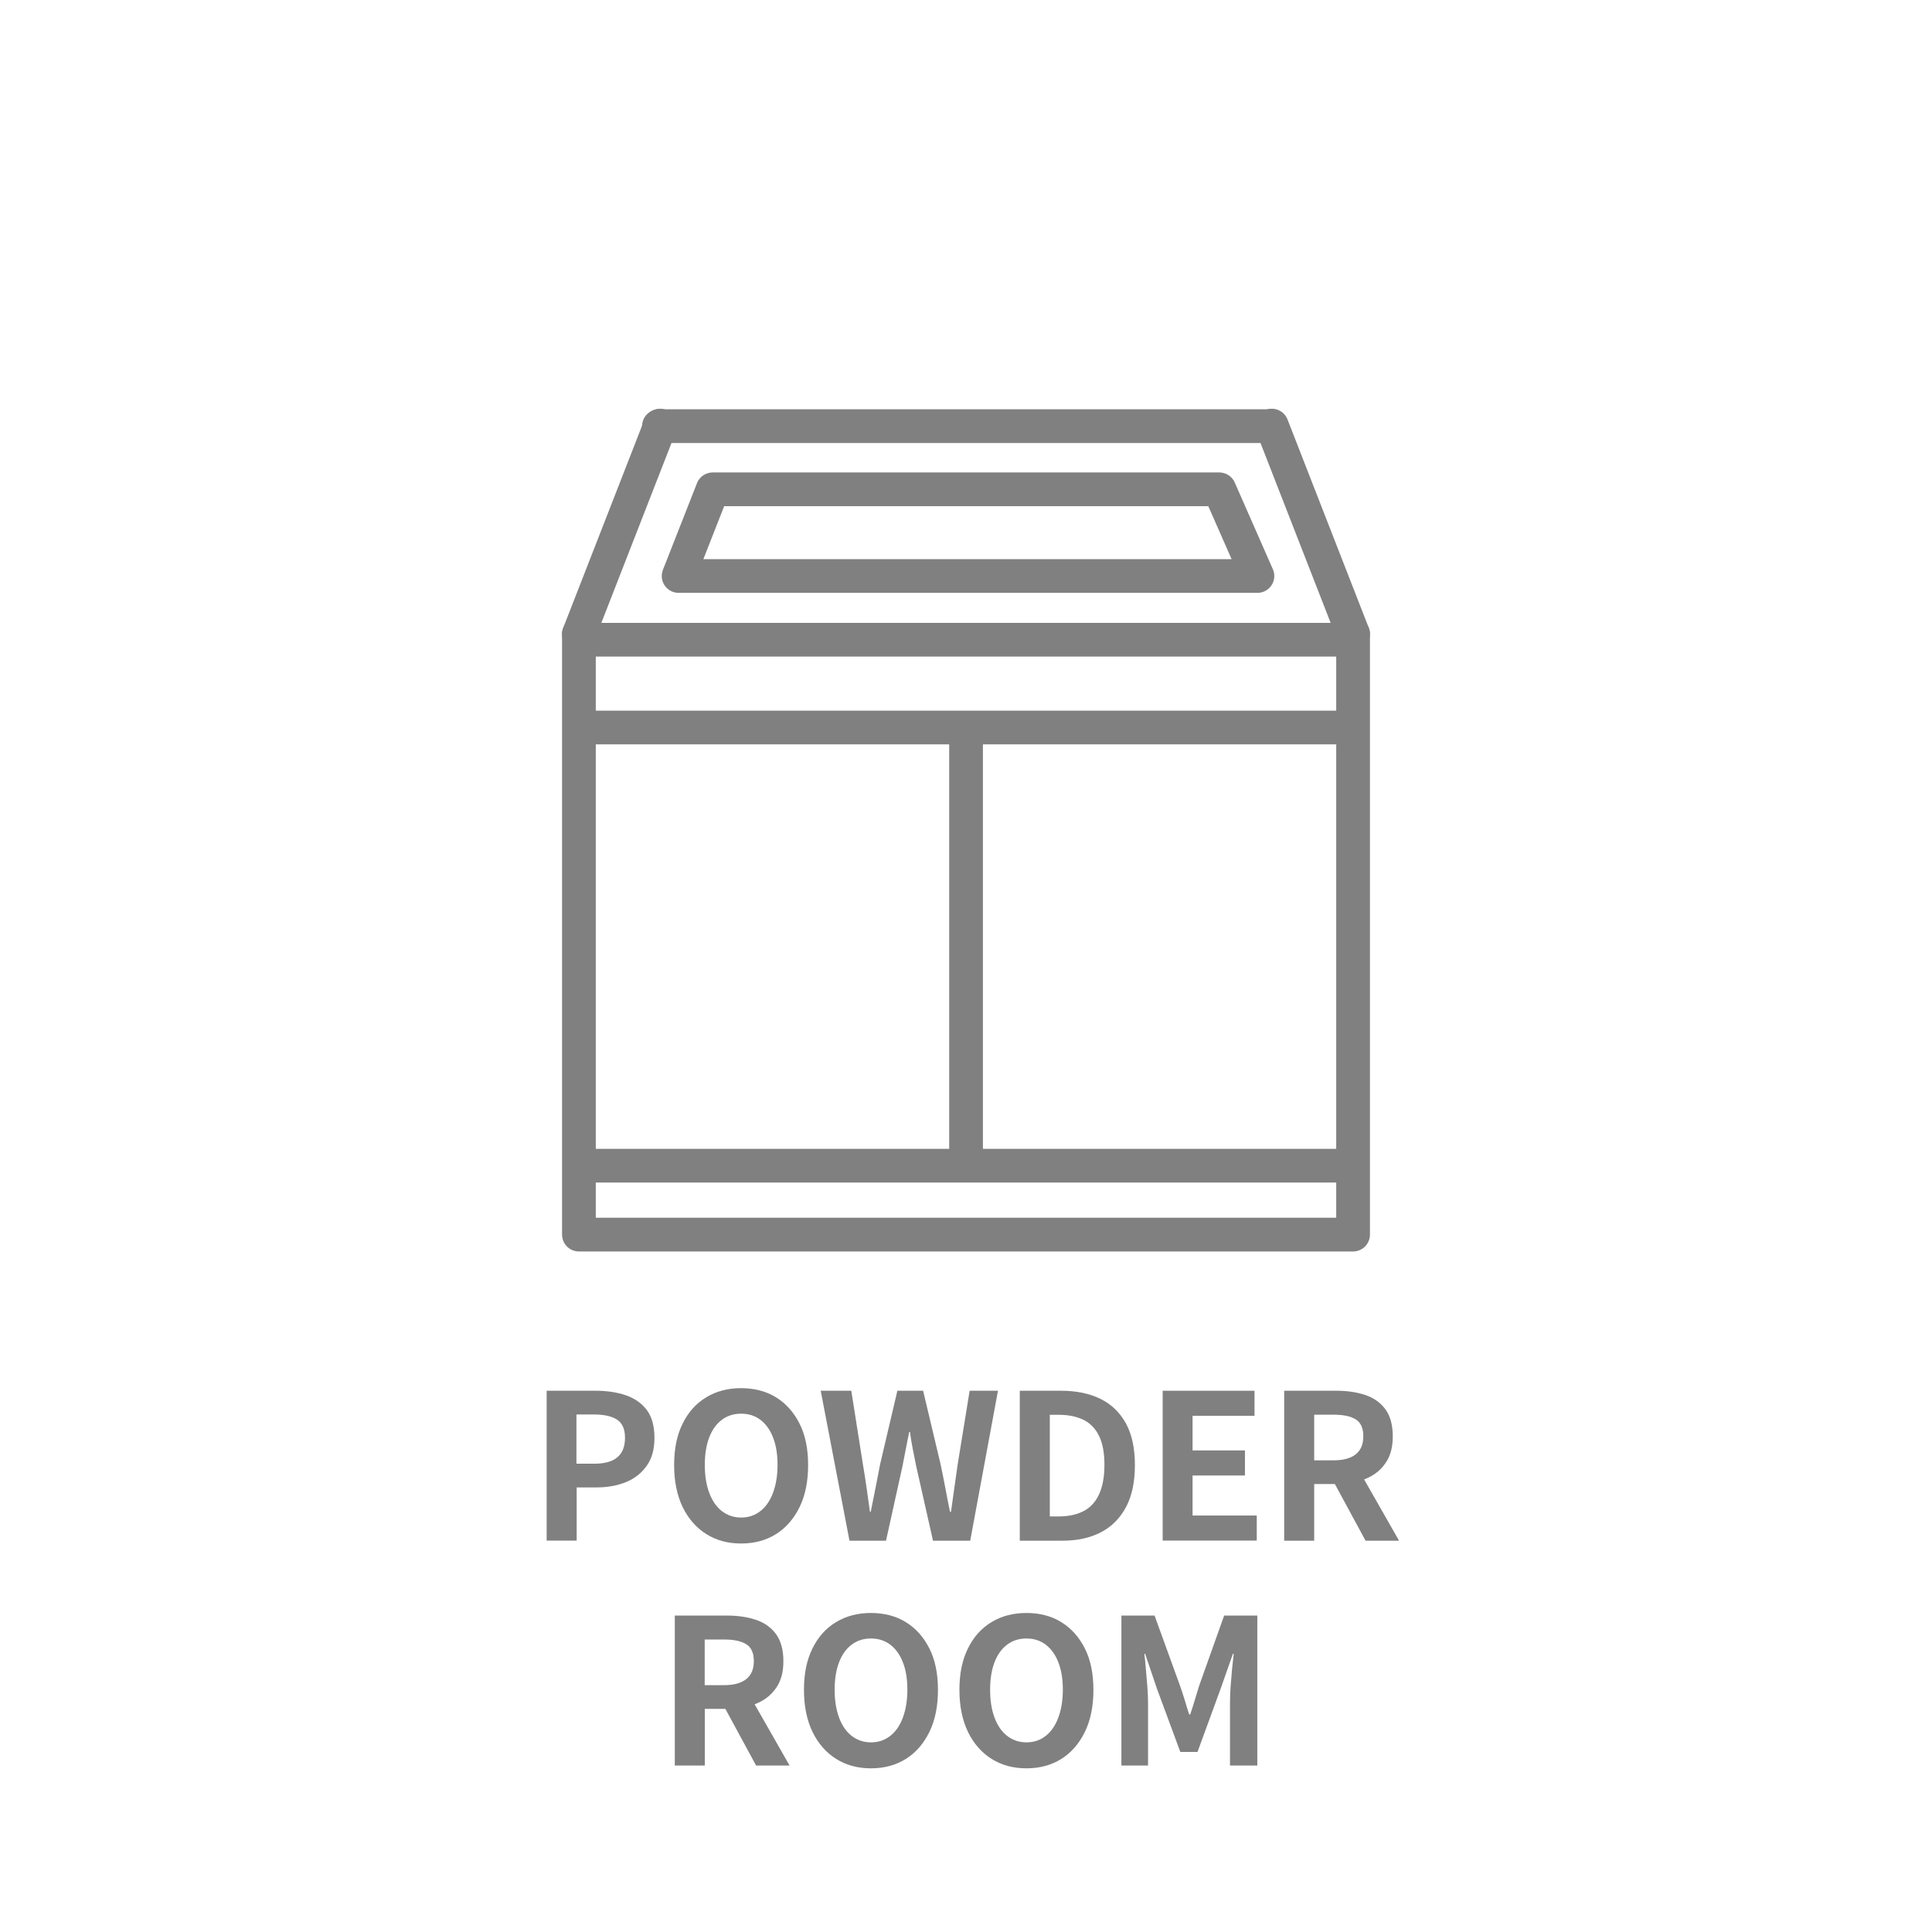
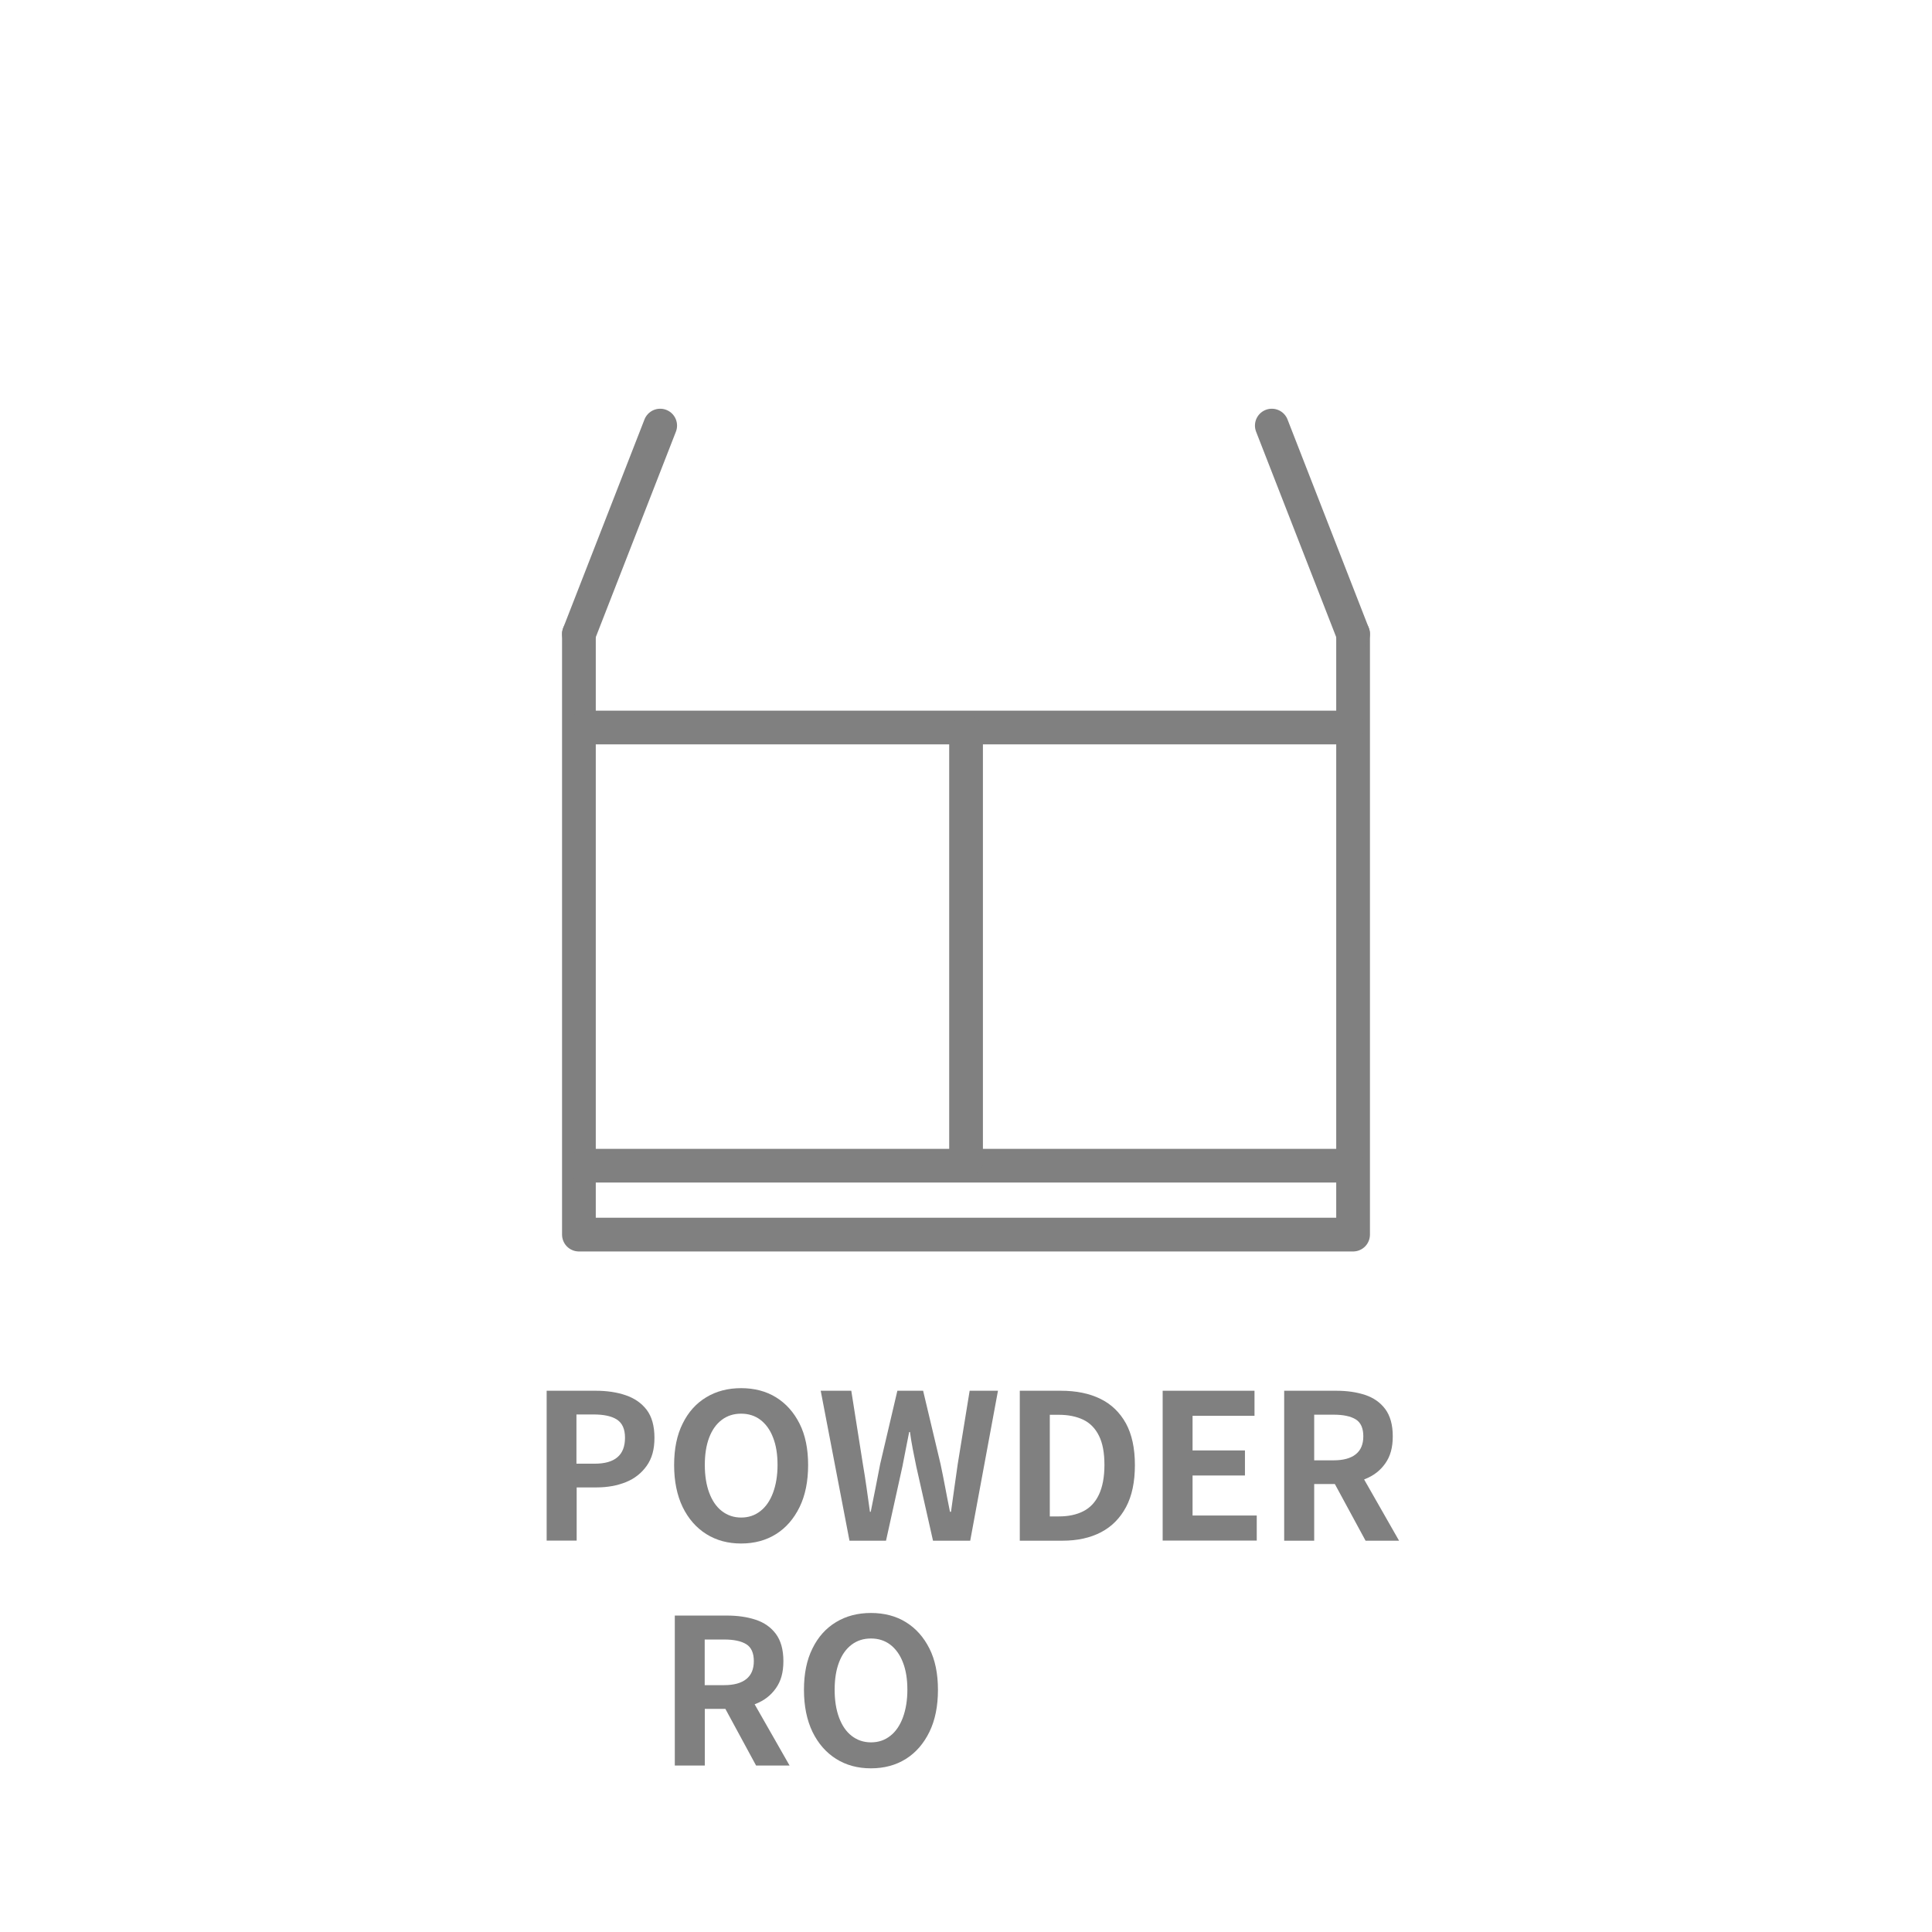
<svg xmlns="http://www.w3.org/2000/svg" id="_レイヤー_2" data-name="レイヤー 2" width="171.87" height="171.87" viewBox="0 0 171.87 171.87">
  <defs>
    <style>
      .cls-1 {
        stroke: gray;
        stroke-linecap: round;
        stroke-linejoin: round;
        stroke-width: 3px;
      }

      .cls-1, .cls-2 {
        fill: none;
      }

      .cls-3 {
        fill: gray;
      }
    </style>
  </defs>
  <g id="_レイヤー_1-2" data-name="レイヤー 1">
    <g>
      <rect class="cls-2" width="171.87" height="171.87" />
      <g>
        <path class="cls-3" d="M48.63,137.06v-13.34h4.37c.98,0,1.87.13,2.66.4s1.41.7,1.87,1.3c.46.61.69,1.44.69,2.49s-.23,1.84-.69,2.49-1.08,1.14-1.85,1.45c-.77.31-1.64.47-2.6.47h-1.78v4.73h-2.66ZM51.29,130.21h1.6c.91,0,1.59-.19,2.04-.58.45-.38.67-.96.67-1.73s-.24-1.3-.71-1.61c-.47-.31-1.17-.46-2.1-.46h-1.51v4.37Z" />
        <path class="cls-3" d="M65.93,137.31c-1.18,0-2.21-.28-3.1-.84-.89-.56-1.59-1.36-2.1-2.4-.5-1.04-.76-2.29-.76-3.74s.25-2.67.76-3.69c.5-1.02,1.2-1.8,2.1-2.34.89-.54,1.93-.81,3.1-.81s2.23.27,3.11.82c.89.55,1.58,1.33,2.09,2.34s.76,2.24.76,3.68-.25,2.7-.76,3.74-1.2,1.84-2.09,2.4-1.93.84-3.11.84ZM65.93,135c.66,0,1.23-.19,1.72-.58.49-.38.86-.93,1.12-1.63.26-.7.4-1.53.4-2.47s-.13-1.76-.4-2.44c-.26-.68-.64-1.2-1.12-1.57-.49-.37-1.06-.55-1.72-.55s-1.23.18-1.72.55-.86.89-1.12,1.57-.39,1.49-.39,2.44.13,1.77.39,2.47c.26.7.63,1.25,1.12,1.63s1.06.58,1.72.58Z" />
        <path class="cls-3" d="M75.57,137.06l-2.56-13.34h2.72l1.03,6.52c.12.7.23,1.4.33,2.11.1.71.2,1.42.3,2.14h.07c.14-.72.29-1.43.43-2.14.14-.71.28-1.41.41-2.11l1.53-6.52h2.29l1.55,6.52c.14.68.29,1.38.42,2.1s.28,1.43.42,2.15h.09c.1-.72.2-1.43.3-2.14.1-.71.2-1.41.3-2.11l1.06-6.52h2.52l-2.47,13.34h-3.31l-1.49-6.61c-.11-.52-.21-1.03-.31-1.54-.1-.51-.18-1.02-.25-1.52h-.07c-.1.5-.2,1.01-.3,1.52-.1.51-.2,1.02-.3,1.54l-1.46,6.61h-3.26Z" />
        <path class="cls-3" d="M90.72,137.06v-13.34h3.65c1.37,0,2.54.24,3.52.72.98.48,1.73,1.21,2.27,2.18.53.97.8,2.21.8,3.71s-.26,2.75-.79,3.74-1.27,1.74-2.23,2.24c-.96.5-2.1.75-3.42.75h-3.8ZM93.39,134.9h.81c.84,0,1.56-.15,2.17-.46.61-.31,1.07-.8,1.39-1.48.32-.68.49-1.56.49-2.64s-.16-1.95-.49-2.6c-.32-.65-.79-1.13-1.39-1.42-.61-.29-1.33-.44-2.17-.44h-.81v9.04Z" />
        <path class="cls-3" d="M103.43,137.06v-13.34h8.17v2.23h-5.51v3.08h4.66v2.23h-4.66v3.56h5.71v2.23h-8.37Z" />
        <path class="cls-3" d="M114.24,137.06v-13.34h4.63c.95,0,1.8.12,2.56.37.76.25,1.36.67,1.8,1.26.44.59.67,1.4.67,2.42s-.22,1.79-.67,2.42c-.44.63-1.04,1.09-1.8,1.39s-1.61.44-2.56.44h-1.96v5.04h-2.66ZM116.91,129.91h1.73c.86,0,1.52-.18,1.97-.54.45-.36.67-.89.67-1.6s-.22-1.22-.67-1.5c-.45-.28-1.11-.42-1.97-.42h-1.73v4.07ZM121.48,137.06l-3.1-5.72,1.87-1.66,4.21,7.38h-2.99Z" />
-         <path class="cls-3" d="M60.03,157.06v-13.34h4.63c.95,0,1.8.12,2.56.37.76.25,1.36.67,1.8,1.26.44.59.67,1.4.67,2.42s-.22,1.79-.67,2.42c-.44.63-1.04,1.09-1.8,1.39s-1.61.44-2.56.44h-1.96v5.04h-2.66ZM62.69,149.91h1.73c.86,0,1.52-.18,1.97-.54.45-.36.67-.89.67-1.6s-.22-1.22-.67-1.5c-.45-.28-1.11-.42-1.97-.42h-1.73v4.07ZM67.26,157.06l-3.1-5.72,1.87-1.66,4.21,7.38h-2.99Z" />
+         <path class="cls-3" d="M60.03,157.06v-13.34h4.63c.95,0,1.8.12,2.56.37.76.25,1.36.67,1.8,1.26.44.59.67,1.4.67,2.42s-.22,1.79-.67,2.42c-.44.63-1.04,1.09-1.8,1.39s-1.61.44-2.56.44h-1.96v5.04h-2.66ZM62.69,149.91h1.73c.86,0,1.52-.18,1.97-.54.45-.36.67-.89.67-1.6s-.22-1.22-.67-1.5c-.45-.28-1.11-.42-1.97-.42h-1.73ZM67.26,157.06l-3.1-5.72,1.87-1.66,4.21,7.38h-2.99Z" />
        <path class="cls-3" d="M77.48,157.31c-1.18,0-2.21-.28-3.1-.84-.89-.56-1.59-1.36-2.1-2.4-.5-1.04-.76-2.29-.76-3.74s.25-2.67.76-3.69c.5-1.02,1.2-1.8,2.1-2.34.89-.54,1.93-.81,3.1-.81s2.23.27,3.11.82c.89.55,1.58,1.33,2.09,2.34s.76,2.24.76,3.68-.25,2.7-.76,3.74-1.2,1.84-2.09,2.4-1.93.84-3.11.84ZM77.48,155c.66,0,1.23-.19,1.72-.58.49-.38.86-.93,1.12-1.63.26-.7.4-1.53.4-2.47s-.13-1.76-.4-2.44c-.26-.68-.64-1.2-1.12-1.57-.49-.37-1.06-.55-1.72-.55s-1.23.18-1.72.55-.86.89-1.12,1.57-.39,1.49-.39,2.44.13,1.77.39,2.47c.26.7.63,1.25,1.12,1.63s1.06.58,1.72.58Z" />
-         <path class="cls-3" d="M91.31,157.31c-1.18,0-2.21-.28-3.1-.84-.89-.56-1.59-1.36-2.1-2.4-.5-1.04-.76-2.29-.76-3.74s.25-2.67.76-3.69c.5-1.02,1.2-1.8,2.1-2.34.89-.54,1.93-.81,3.1-.81s2.23.27,3.11.82c.89.55,1.58,1.33,2.09,2.34s.76,2.24.76,3.68-.25,2.7-.76,3.74-1.2,1.84-2.09,2.4-1.93.84-3.11.84ZM91.31,155c.66,0,1.23-.19,1.72-.58.49-.38.86-.93,1.12-1.63.26-.7.4-1.53.4-2.47s-.13-1.76-.4-2.44c-.26-.68-.64-1.2-1.12-1.57-.49-.37-1.06-.55-1.72-.55s-1.23.18-1.72.55-.86.89-1.12,1.57-.39,1.49-.39,2.44.13,1.77.39,2.47c.26.7.63,1.25,1.12,1.63s1.06.58,1.72.58Z" />
-         <path class="cls-3" d="M99.76,157.06v-13.34h2.95l2.27,6.26c.14.4.28.81.41,1.25.13.44.26.87.4,1.29h.09c.14-.42.28-.85.41-1.29.13-.44.26-.86.38-1.25l2.23-6.26h2.95v13.34h-2.43v-5.56c0-.43.02-.91.05-1.42.04-.52.08-1.04.13-1.56s.1-.99.15-1.4h-.07l-1.1,3.13-2.05,5.6h-1.53l-2.07-5.6-1.06-3.13h-.07c.05.41.1.87.14,1.4s.09,1.04.13,1.56.06.99.06,1.42v5.56h-2.39Z" />
      </g>
      <g>
        <polyline class="cls-1" points="120.37 56.4 120.37 109.83 51.5 109.83 51.5 56.4" />
        <line class="cls-1" x1="120.37" y1="56.4" x2="113.14" y2="37.86" />
        <line class="cls-1" x1="58.73" y1="37.86" x2="51.5" y2="56.4" />
        <line class="cls-1" x1="51.99" y1="64.72" x2="119.89" y2="64.72" />
        <line class="cls-1" x1="51.99" y1="103.7" x2="119.89" y2="103.7" />
        <line class="cls-1" x1="85.94" y1="103.26" x2="85.94" y2="65.16" />
-         <line class="cls-1" x1="58.62" y1="37.91" x2="112.9" y2="37.91" />
-         <line class="cls-1" x1="51.87" y1="56.91" x2="120.12" y2="56.91" />
      </g>
-       <polygon class="cls-1" points="108.47 43.53 63.4 43.53 60.37 51.24 111.86 51.24 108.47 43.53" />
    </g>
  </g>
</svg>